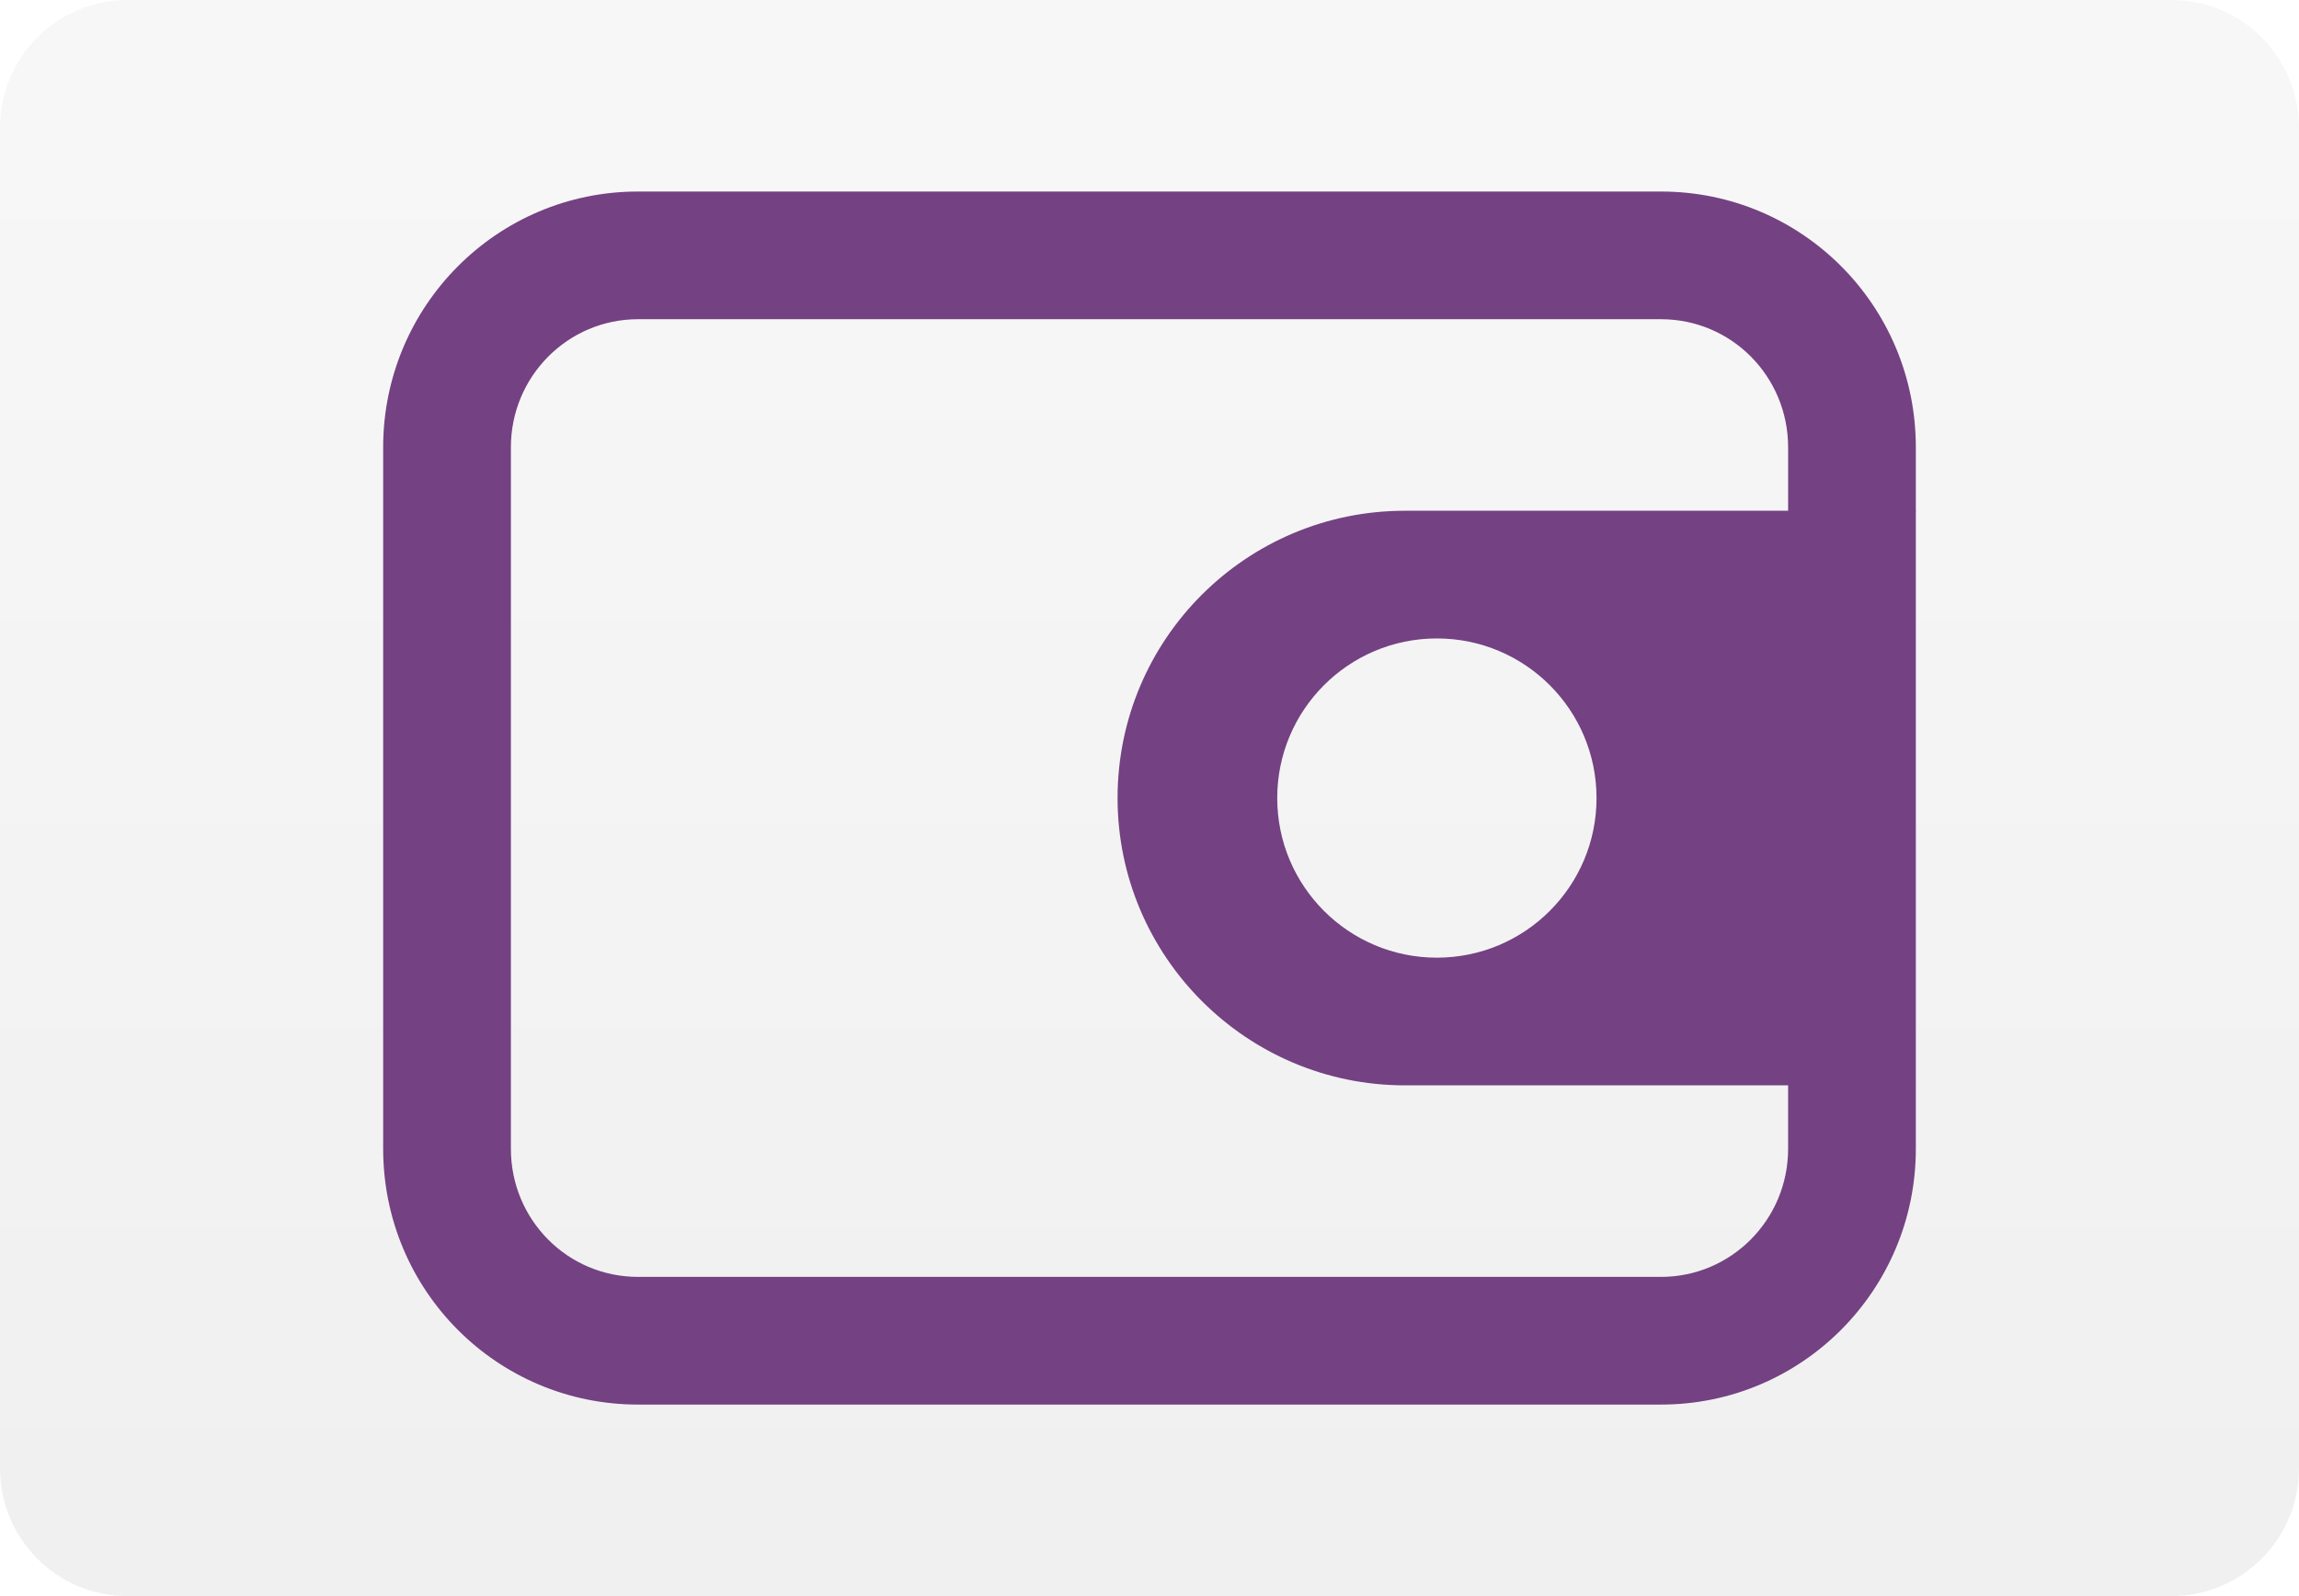
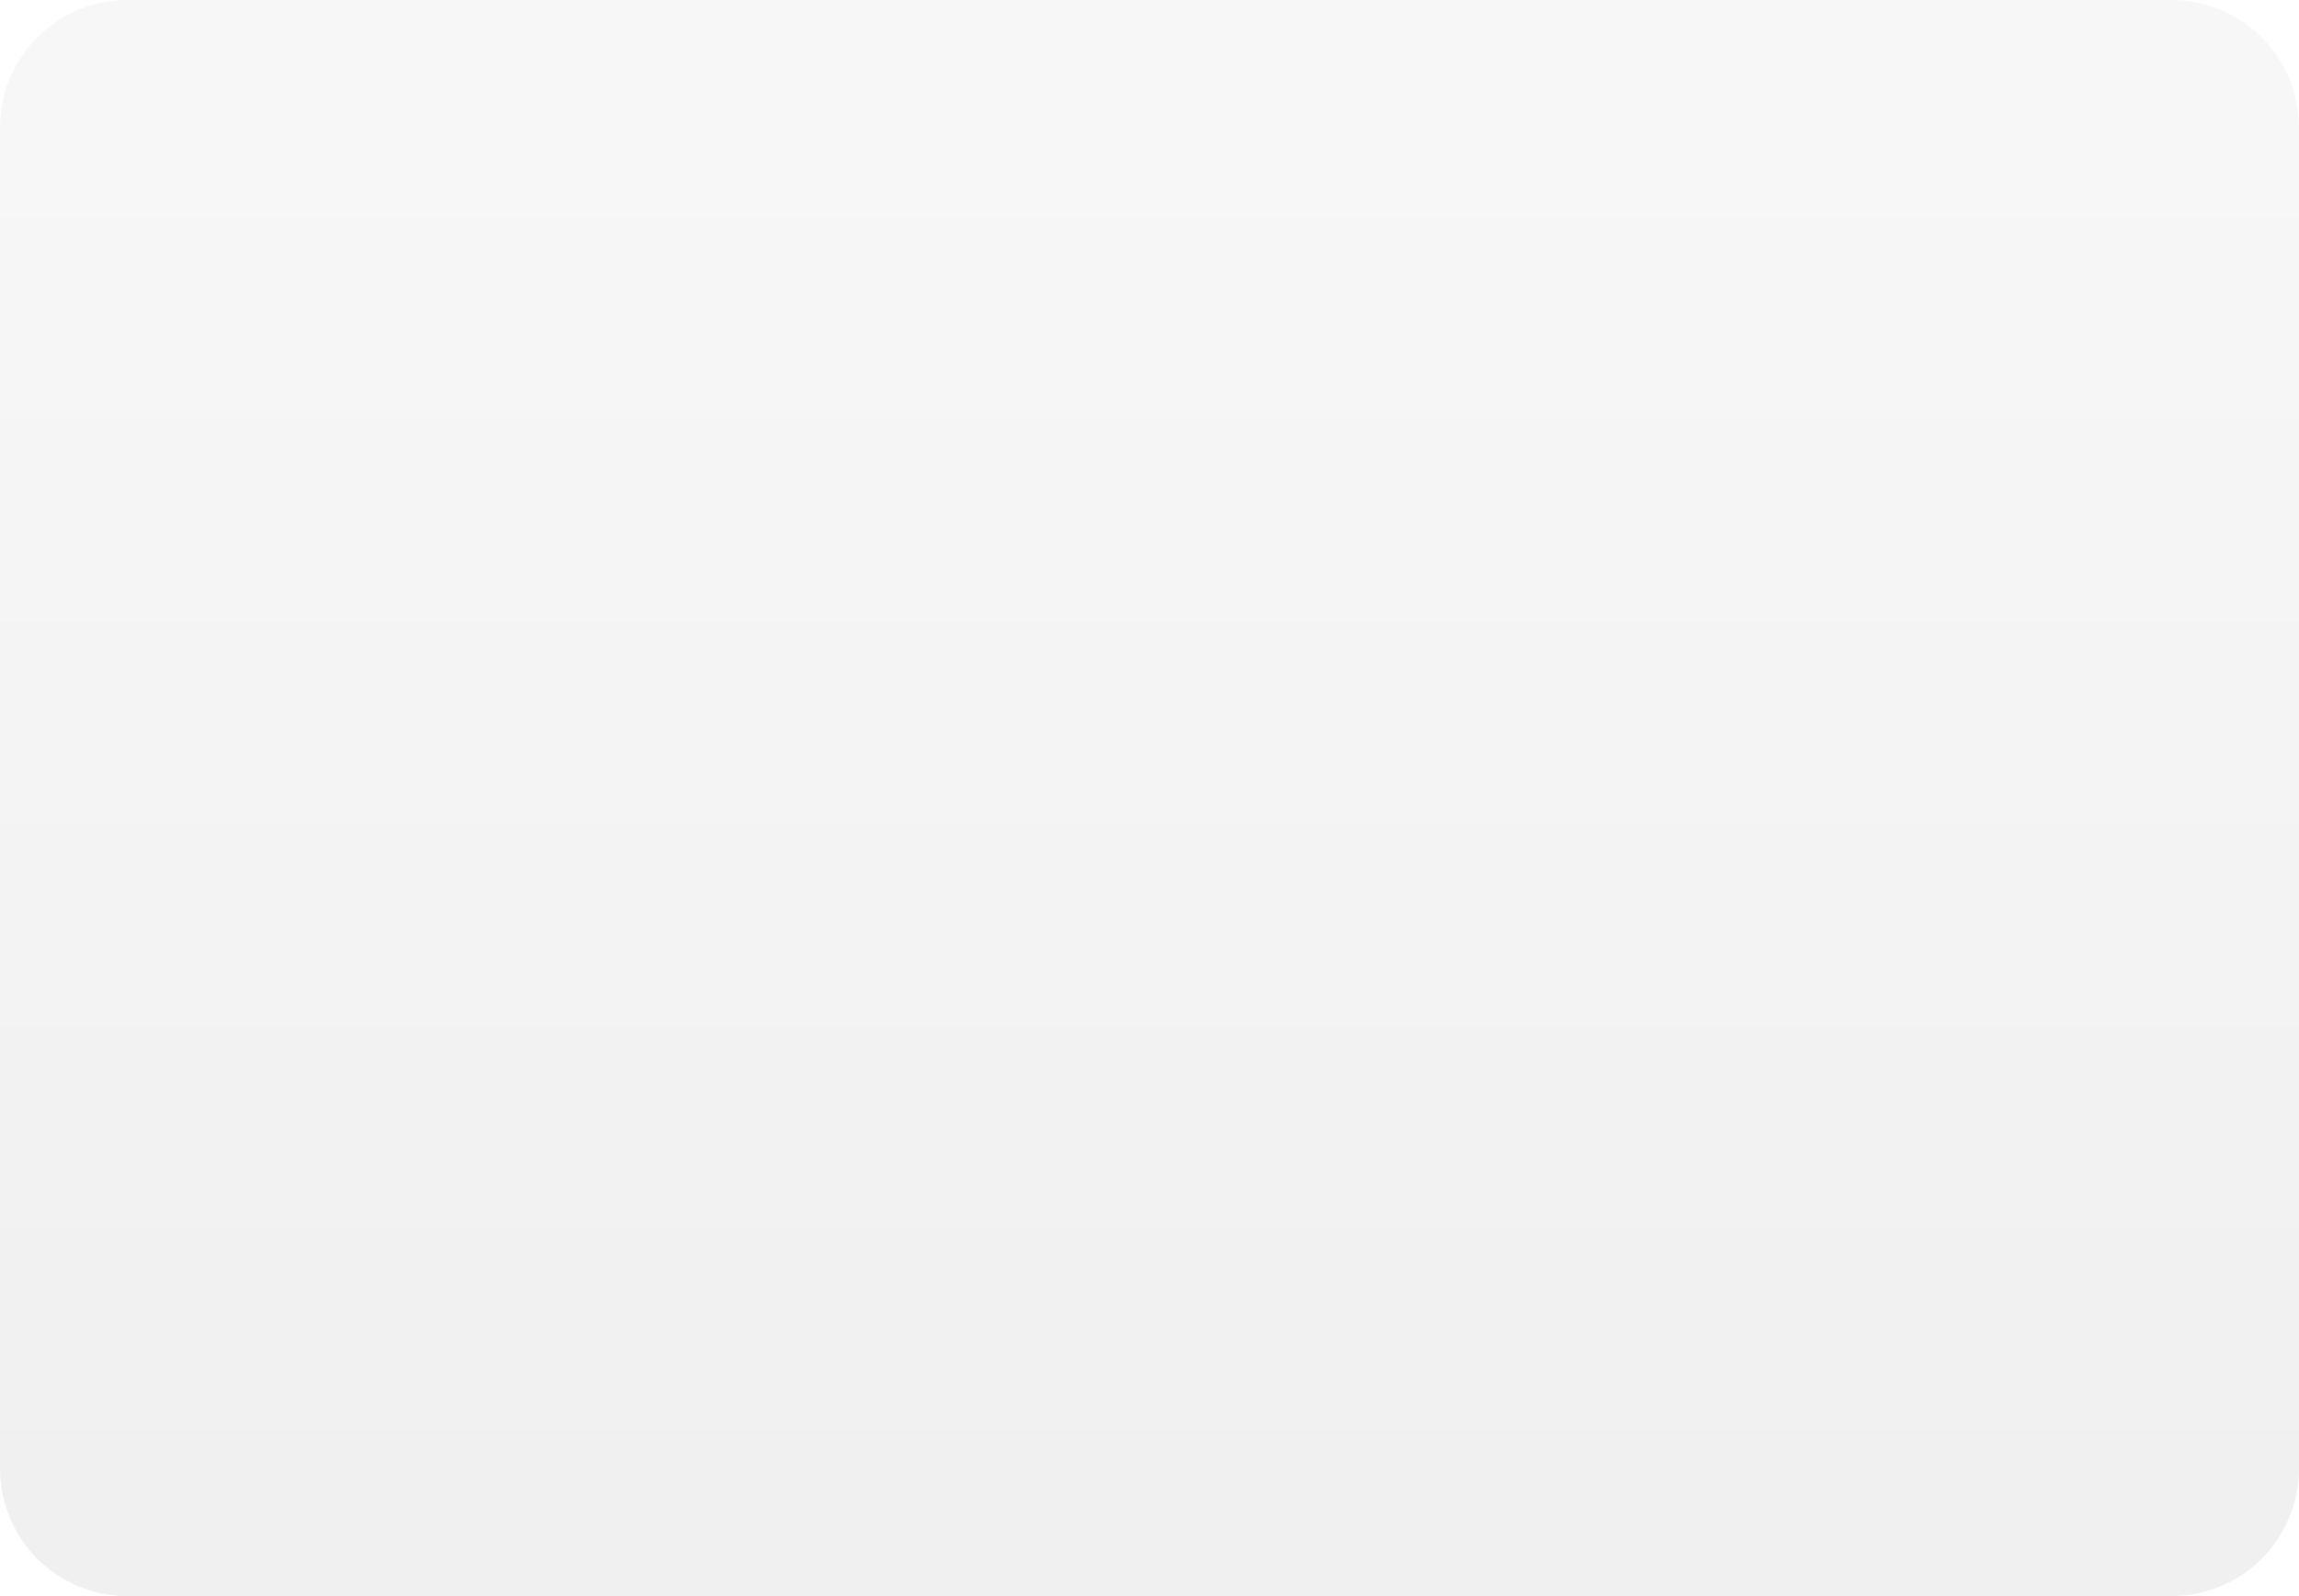
<svg xmlns="http://www.w3.org/2000/svg" xmlns:xlink="http://www.w3.org/1999/xlink" width="36px" height="25px" viewBox="0 0 36 25" version="1.1">
  <title>ping-balance</title>
  <desc>Created with Sketch.</desc>
  <defs>
    <linearGradient x1="50%" y1="100%" x2="50%" y2="2.611%" id="linearGradient-1">
      <stop stop-color="#000000" stop-opacity="0.06" offset="0%" />
      <stop stop-color="#000000" stop-opacity="0.03" offset="100%" />
    </linearGradient>
-     <path d="M0,2.004 C0,0.897 0.89,1.8189894e-12 2,1.8189894e-12 L34,1.8189894e-12 C35.105,1.8189894e-12 36,0.89 36,2.004 L36,22.996 C36,24.103 35.11,25 34,25 L2,25 C0.895,25 0,24.11 0,22.996 L0,2.004 Z" id="path-2" />
+     <path d="M0,2.004 C0,0.897 0.89,1.8189894e-12 2,1.8189894e-12 L34,1.8189894e-12 C35.105,1.8189894e-12 36,0.89 36,2.004 L36,22.996 C36,24.103 35.11,25 34,25 L2,25 C0.895,25 0,24.11 0,22.996 Z" id="path-2" />
  </defs>
  <g id="Page-1" stroke="none" stroke-width="1" fill="none" fill-rule="evenodd">
    <g id="payment-methods-sprite" transform="translate(-3, -318)" />
    <g id="ping-balance">
      <g>
        <g id="ping-balance-copy" stroke-width="1" fill-rule="evenodd" transform="translate(6, 3)" />
        <g id="background-shim">
          <mask id="mask-3" fill="white">
            <use xlink:href="#path-2" />
          </mask>
          <use id="Mask" fill="url(#linearGradient-1)" fill-rule="evenodd" xlink:href="#path-2" />
        </g>
        <g id="ping-balance-icon" transform="translate(6, 3)" stroke-width="1" fill-rule="evenodd" fill="#744182">
          <g id="Group-17">
-             <path d="M2,4.006 L2,14.994 C2,16.107 2.89,17 3.99,17 L20.01,17 C21.108,17 22,16.104 22,14.994 L22,4.006 C22,2.893 21.11,2 20.01,2 L3.99,2 C2.892,2 2,2.896 2,4.006 Z M0,4.006 C0,1.794 1.784,0 3.99,0 L20.01,0 C22.214,0 24,1.787 24,4.006 L24,14.994 C24,17.206 22.216,19 20.01,19 L3.99,19 C1.786,19 0,17.213 0,14.994 L0,4.006 Z" id="Rectangle-1309" fill-rule="nonzero" />
-             <path d="M16,5 L24,5 L22.637,9.5 L24,14 L16,14 C13.515,14 11.5,11.975 11.5,9.5 C11.5,7.012 13.515,5 16,5 Z M16.5,12 C17.881,12 19,10.881 19,9.5 C19,8.119 17.881,7 16.5,7 C15.119,7 14,8.119 14,9.5 C14,10.881 15.119,12 16.5,12 Z" id="Combined-Shape" />
-           </g>
+             </g>
        </g>
      </g>
    </g>
  </g>
</svg>